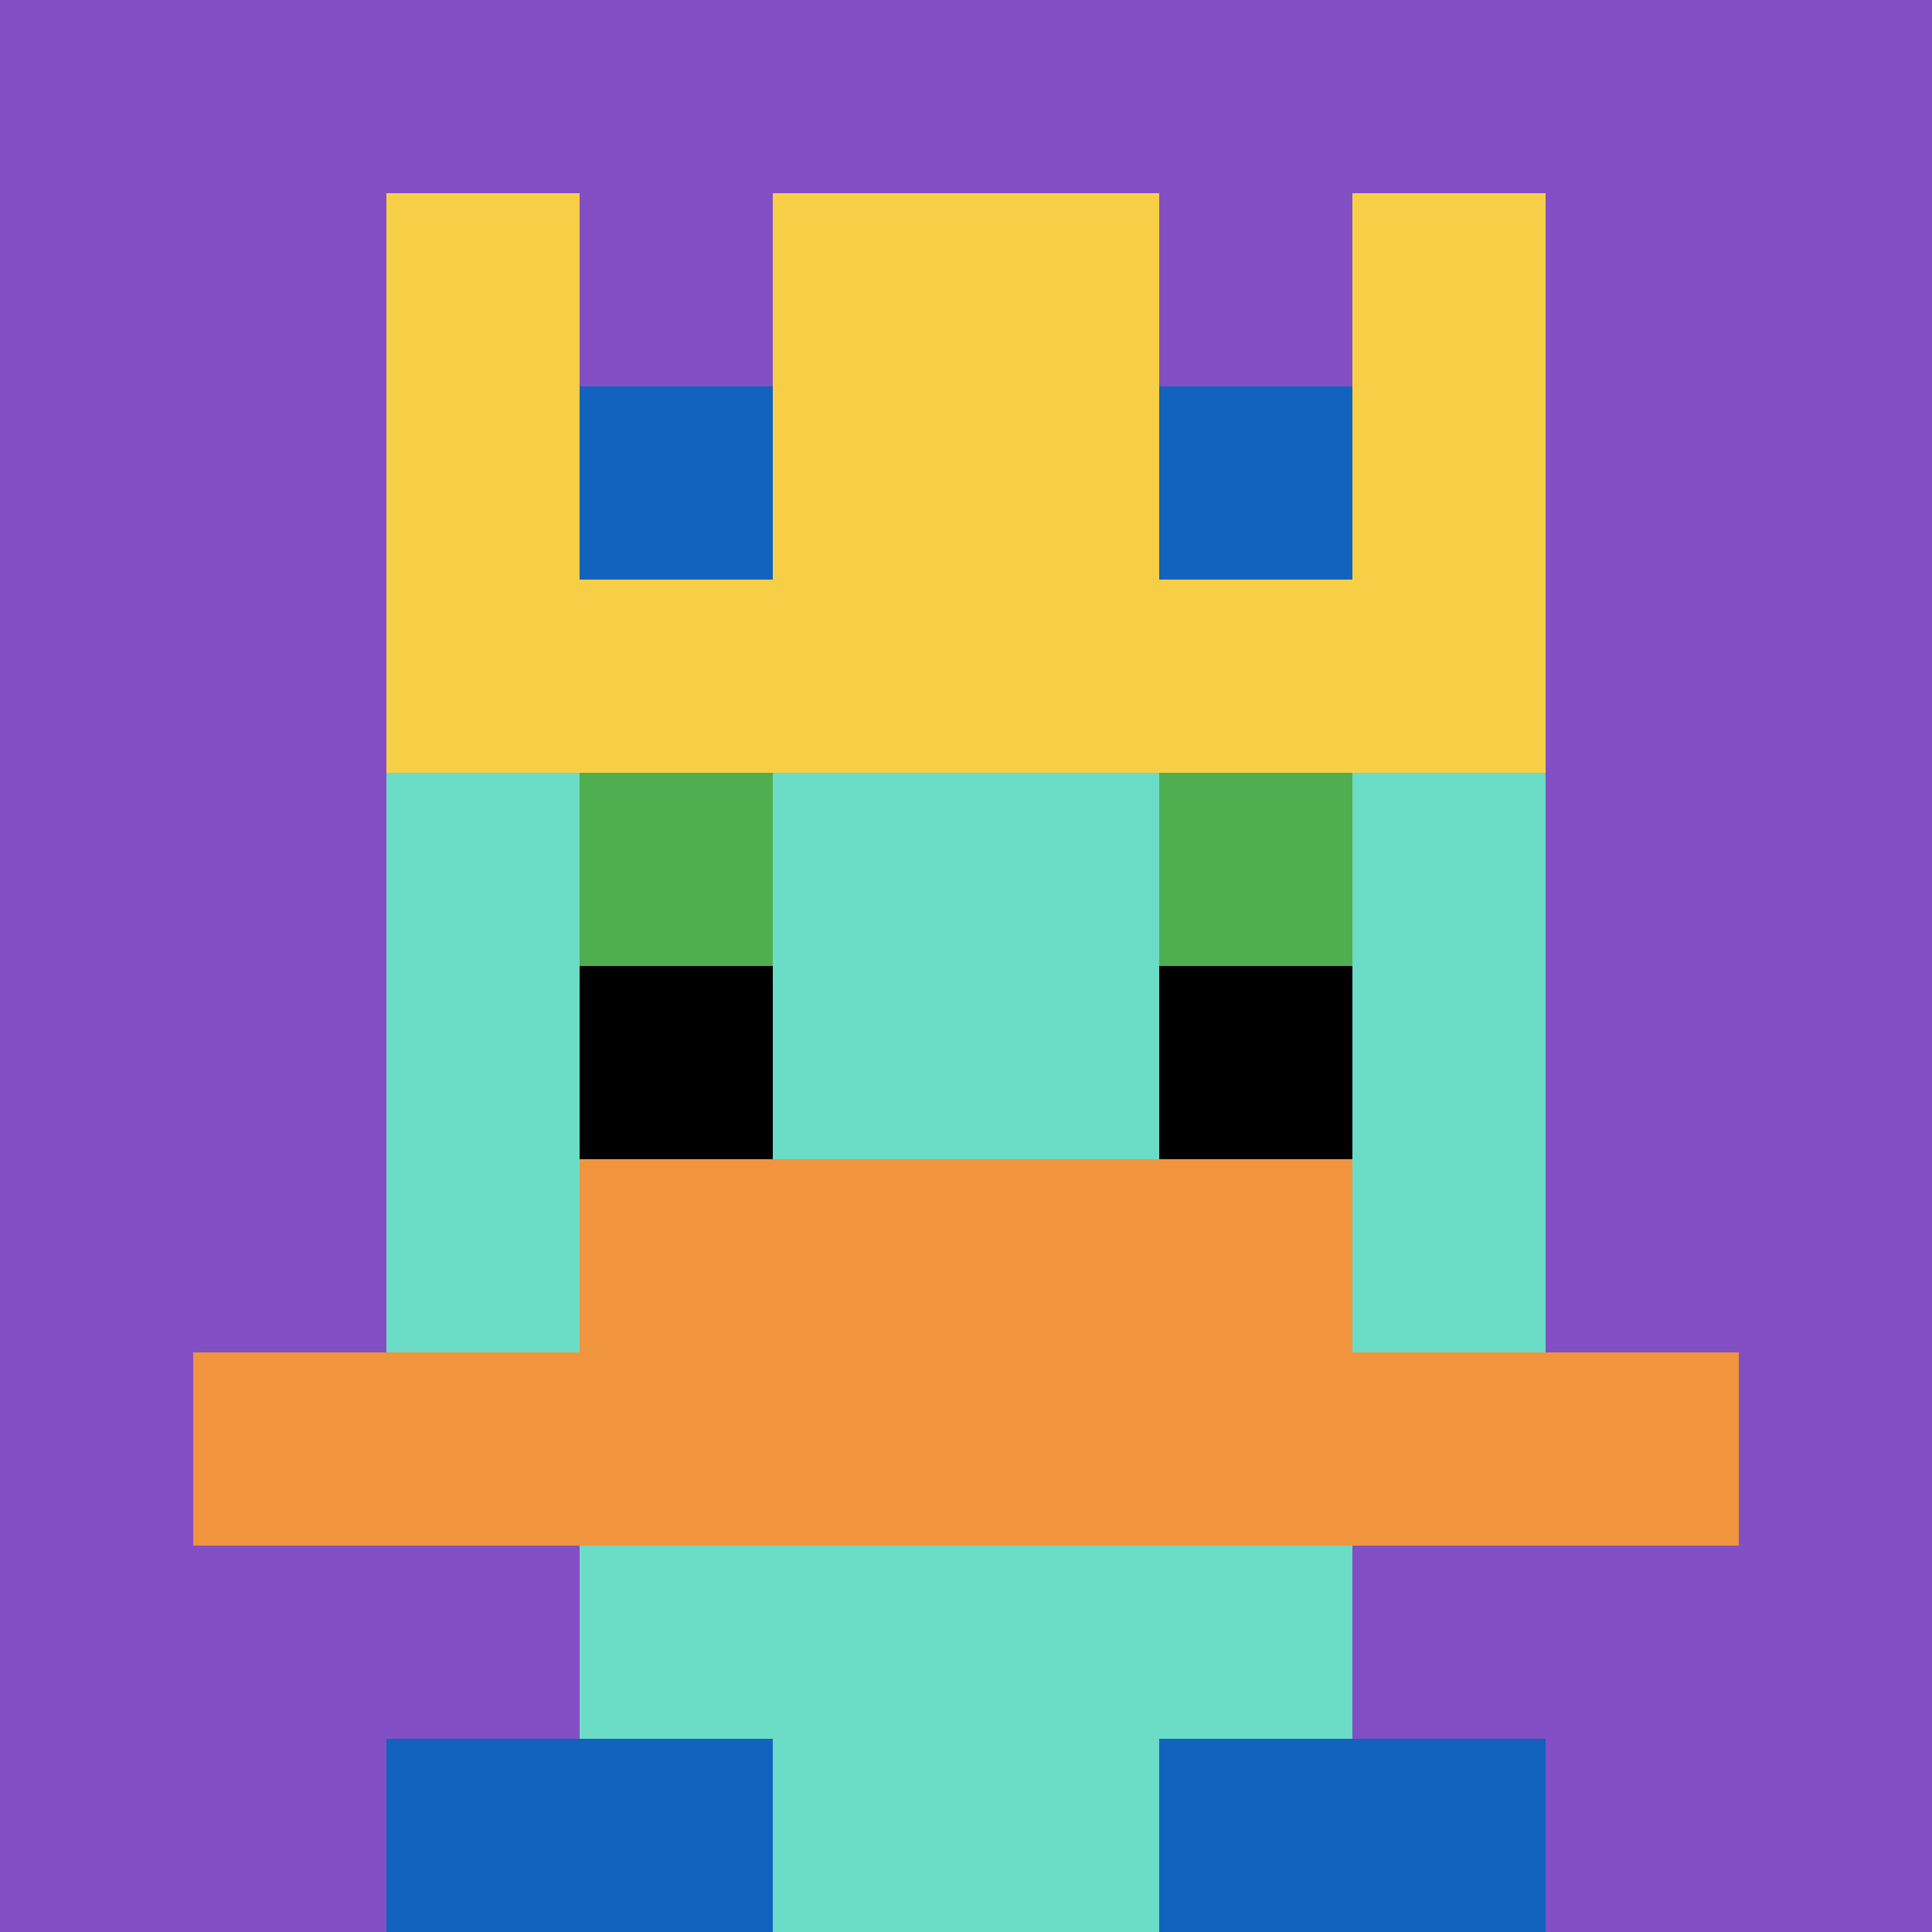
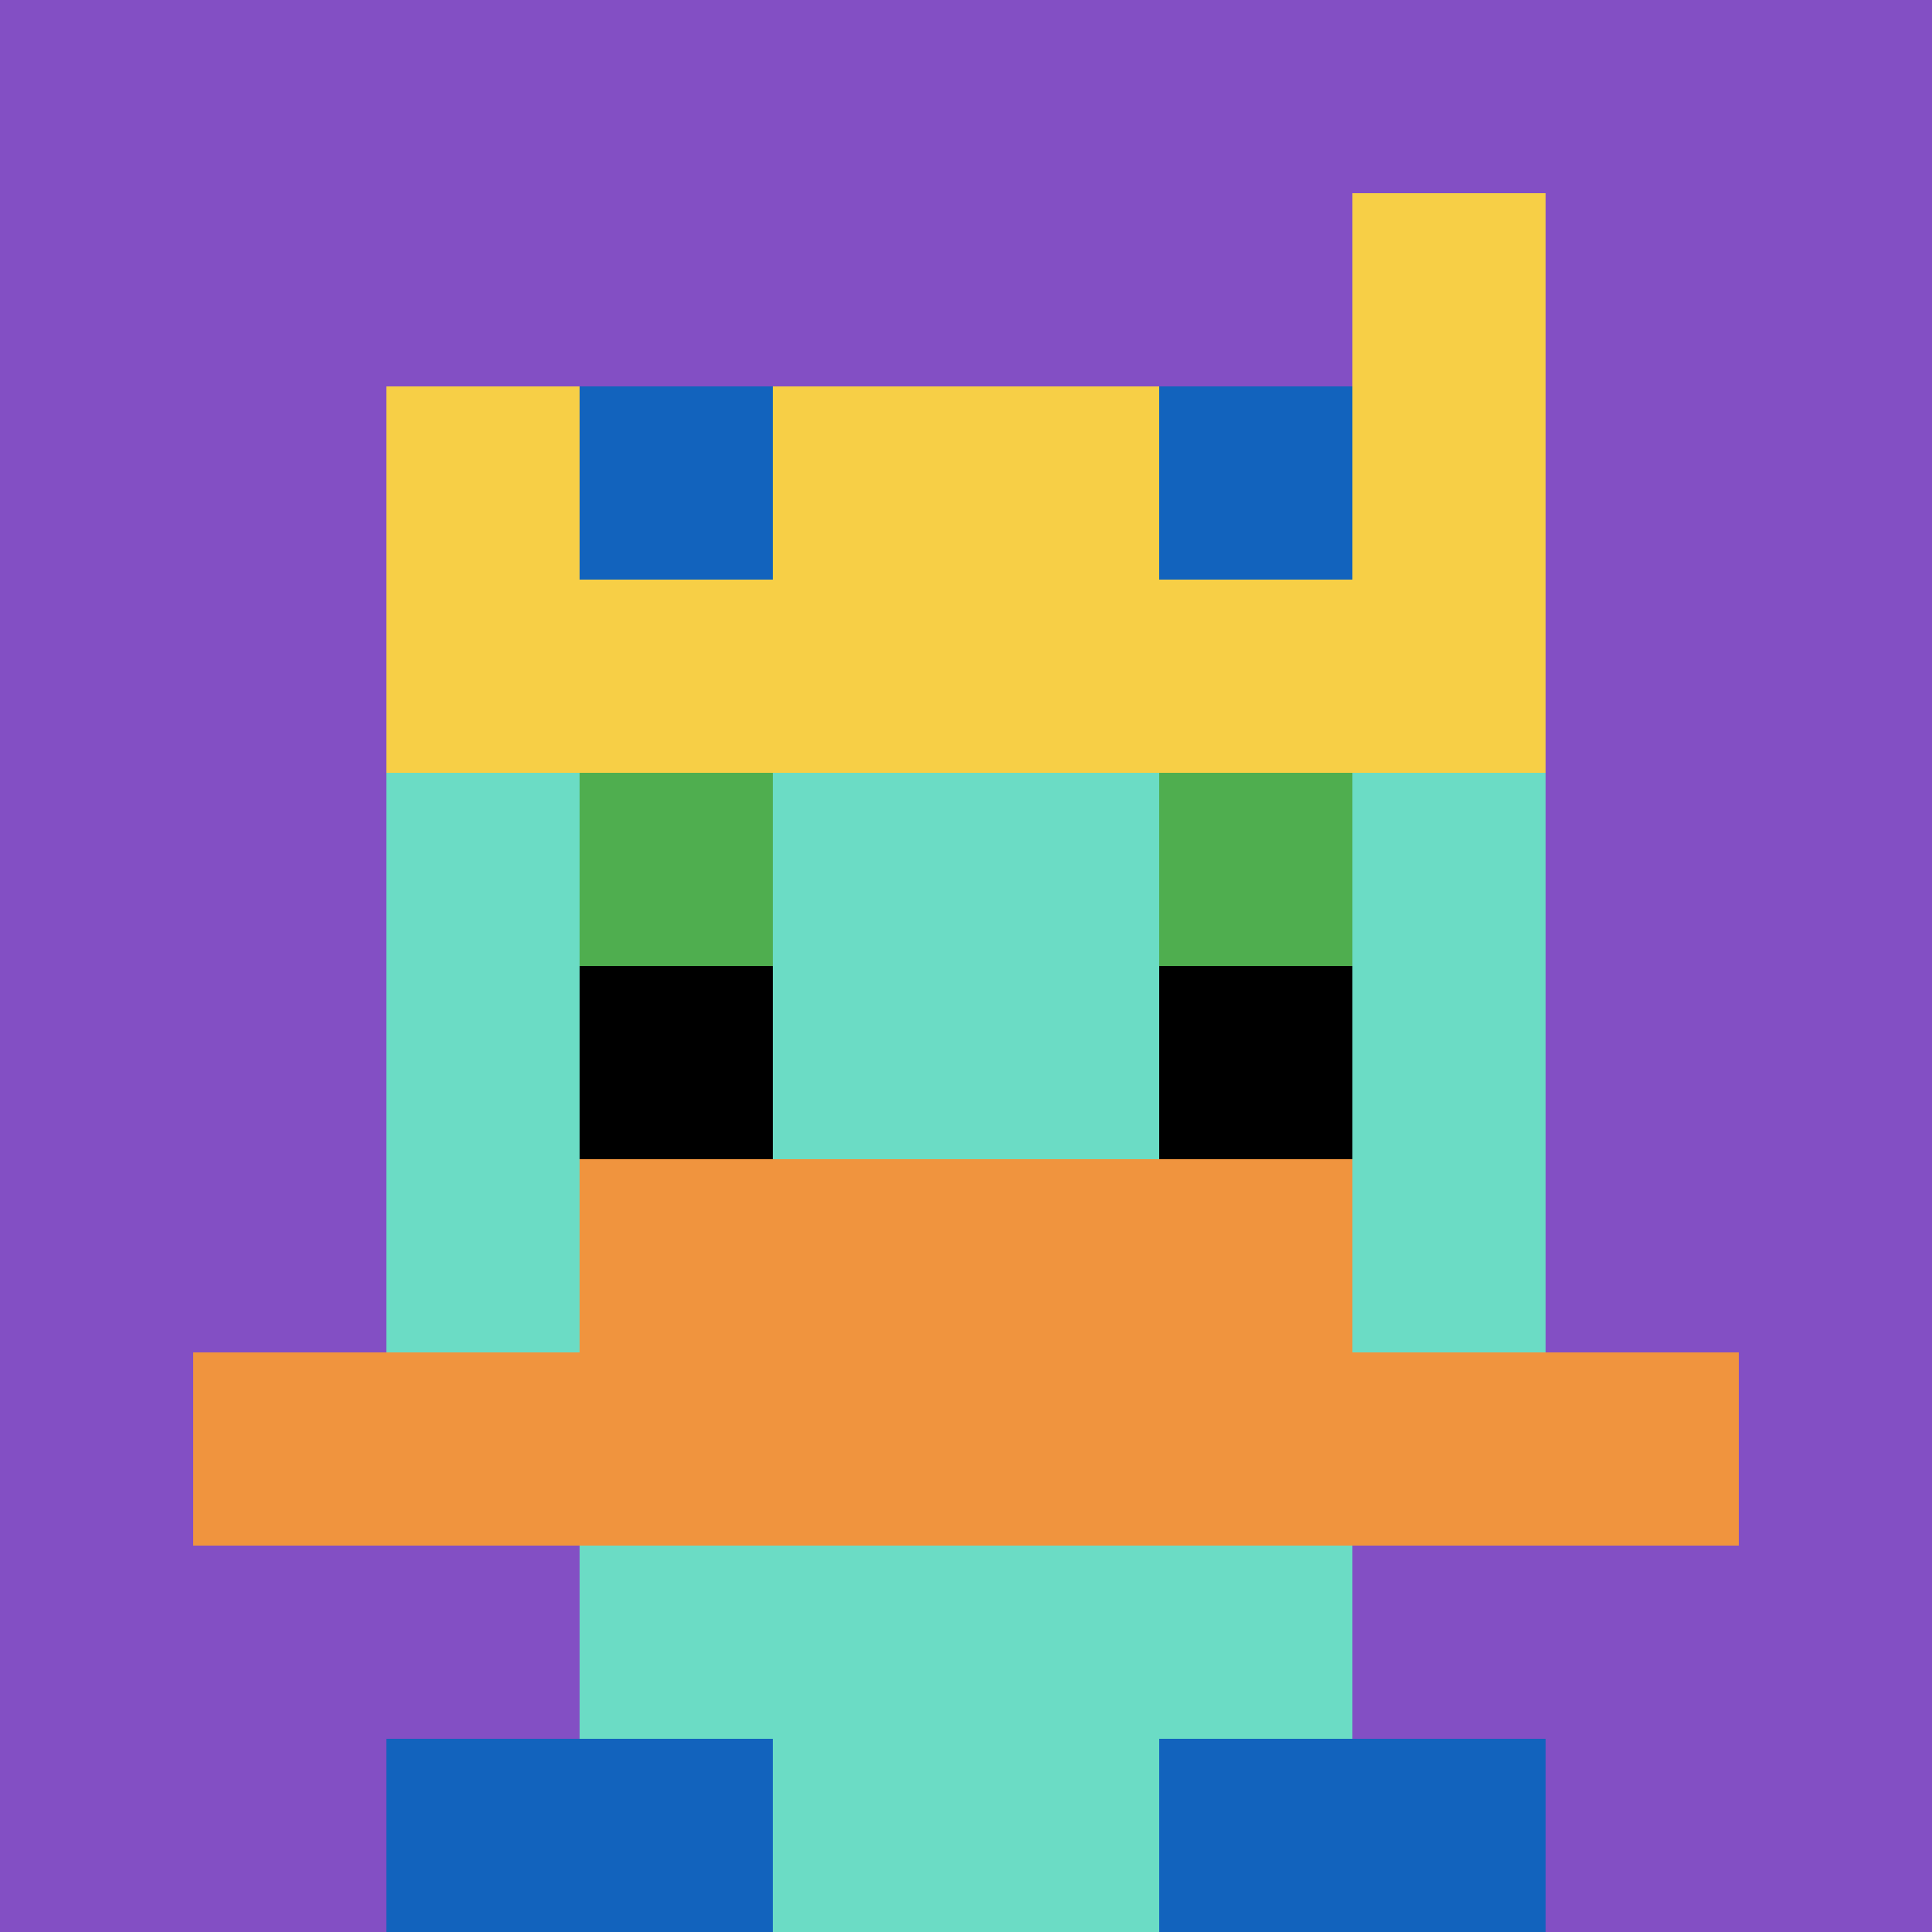
<svg xmlns="http://www.w3.org/2000/svg" version="1.1" width="655" height="655">
  <title>'goose-pfp-35047' by Dmitri Cherniak</title>
  <desc>seed=35047
backgroundColor=#ffffff
padding=20
innerPadding=0
timeout=500
dimension=1
border=false
Save=function(){return n.handleSave()}
frame=64

Rendered at Sat Sep 07 2024 14:58:15 GMT-0400 (Eastern Daylight Time)
Generated in 1ms
</desc>
  <defs />
  <rect width="100%" height="100%" fill="#ffffff" />
  <g>
    <g id="0-0">
      <rect x="0" y="0" height="655" width="655" fill="#834FC4" />
      <g>
        <rect id="0-0-3-2-4-7" x="196.5" y="131" width="262" height="458.5" fill="#6BDCC5" />
        <rect id="0-0-2-3-6-5" x="131" y="196.5" width="393" height="327.5" fill="#6BDCC5" />
        <rect id="0-0-4-8-2-2" x="262" y="524" width="131" height="131" fill="#6BDCC5" />
        <rect id="0-0-1-7-8-1" x="65.5" y="458.5" width="524" height="65.5" fill="#F0943E" />
        <rect id="0-0-3-6-4-2" x="196.5" y="393" width="262" height="131" fill="#F0943E" />
        <rect id="0-0-3-4-1-1" x="196.5" y="262" width="65.5" height="65.5" fill="#4FAE4F" />
        <rect id="0-0-6-4-1-1" x="393" y="262" width="65.5" height="65.5" fill="#4FAE4F" />
        <rect id="0-0-3-5-1-1" x="196.5" y="327.5" width="65.5" height="65.5" fill="#000000" />
        <rect id="0-0-6-5-1-1" x="393" y="327.5" width="65.5" height="65.5" fill="#000000" />
-         <rect id="0-0-2-1-1-2" x="131" y="65.5" width="65.5" height="131" fill="#F7CF46" />
-         <rect id="0-0-4-1-2-2" x="262" y="65.5" width="131" height="131" fill="#F7CF46" />
        <rect id="0-0-7-1-1-2" x="458.5" y="65.5" width="65.5" height="131" fill="#F7CF46" />
        <rect id="0-0-2-2-6-2" x="131" y="131" width="393" height="131" fill="#F7CF46" />
        <rect id="0-0-3-2-1-1" x="196.5" y="131" width="65.5" height="65.5" fill="#1263BD" />
        <rect id="0-0-6-2-1-1" x="393" y="131" width="65.5" height="65.5" fill="#1263BD" />
        <rect id="0-0-2-9-2-1" x="131" y="589.5" width="131" height="65.5" fill="#1263BD" />
        <rect id="0-0-6-9-2-1" x="393" y="589.5" width="131" height="65.5" fill="#1263BD" />
      </g>
      <rect x="0" y="0" stroke="white" stroke-width="0" height="655" width="655" fill="none" />
    </g>
  </g>
</svg>